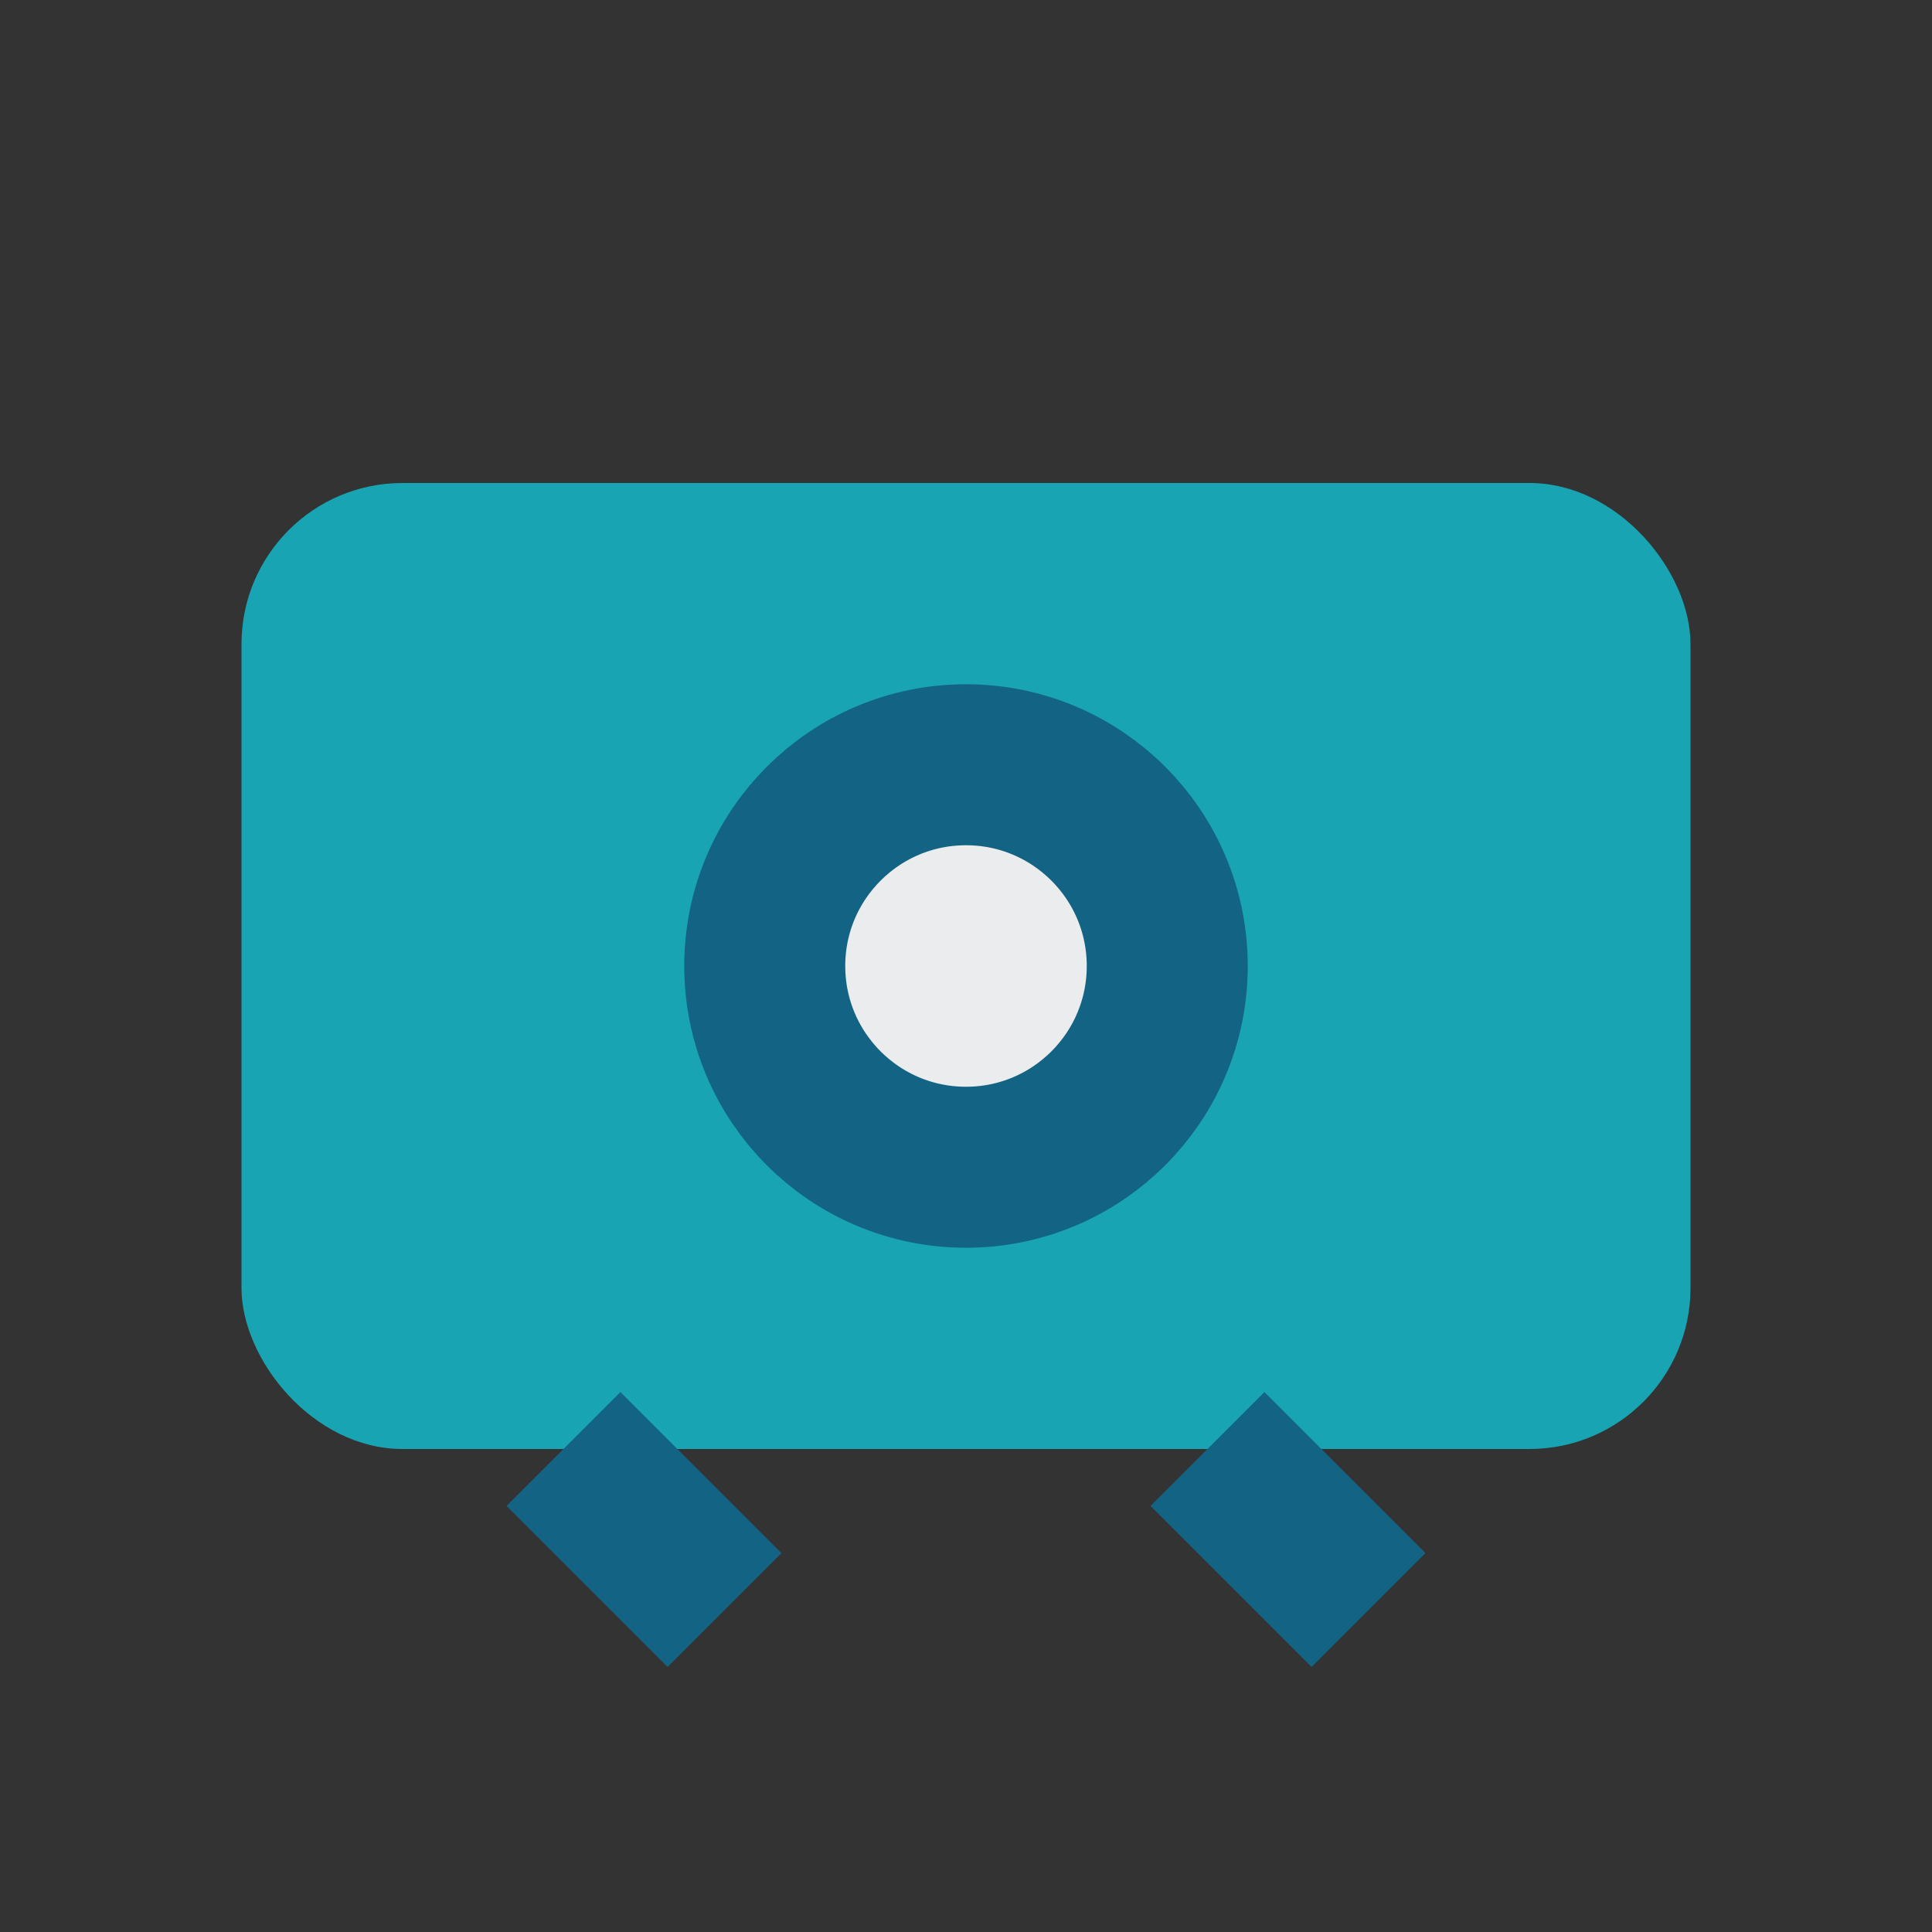
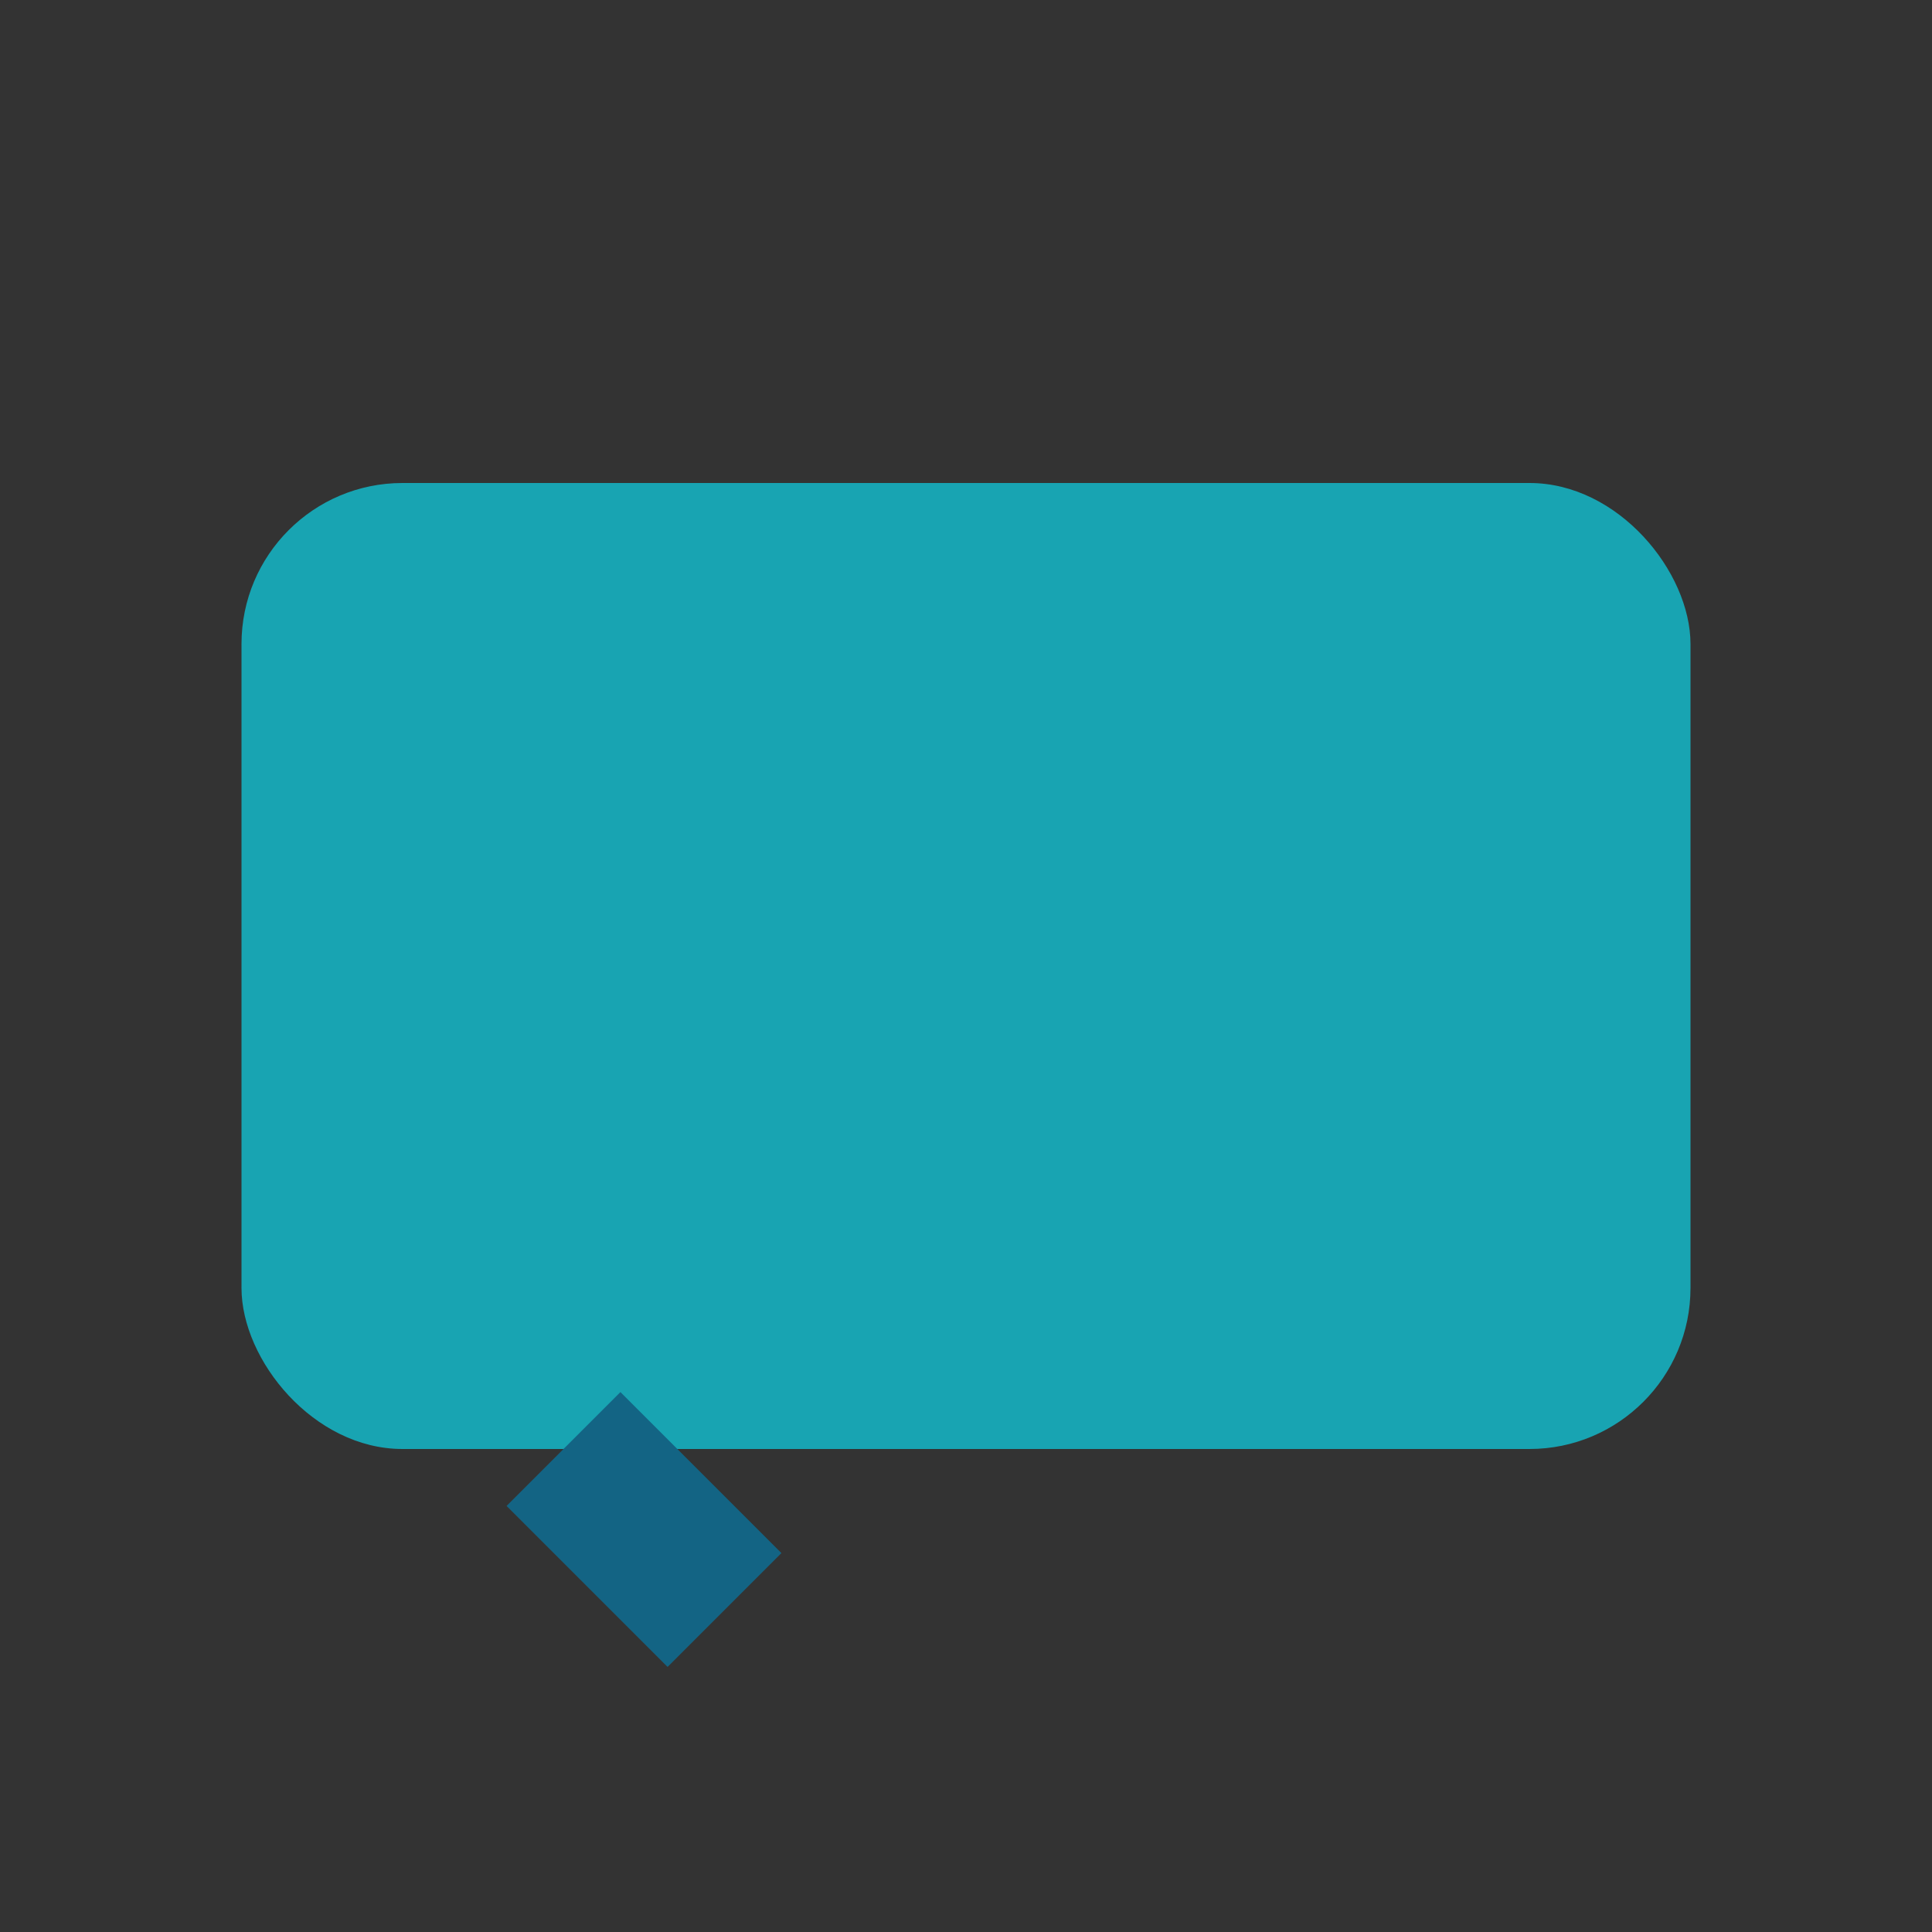
<svg xmlns="http://www.w3.org/2000/svg" viewBox="0 0 24 24" width="24" height="24">
  <rect x="0" y="0" width="24" height="24" fill="#333333" stroke="none" />
  <rect x="3" y="6" width="18" height="12" rx="2" fill="#18A4B2" />
-   <path d="M7 18l2 2m6-2l2 2" stroke="#136484" stroke-width="2" fill="none" />
-   <circle cx="12" cy="12" r="2.5" stroke="#136484" stroke-width="2" fill="#EAECEE" />
+   <path d="M7 18l2 2m6-2" stroke="#136484" stroke-width="2" fill="none" />
</svg>